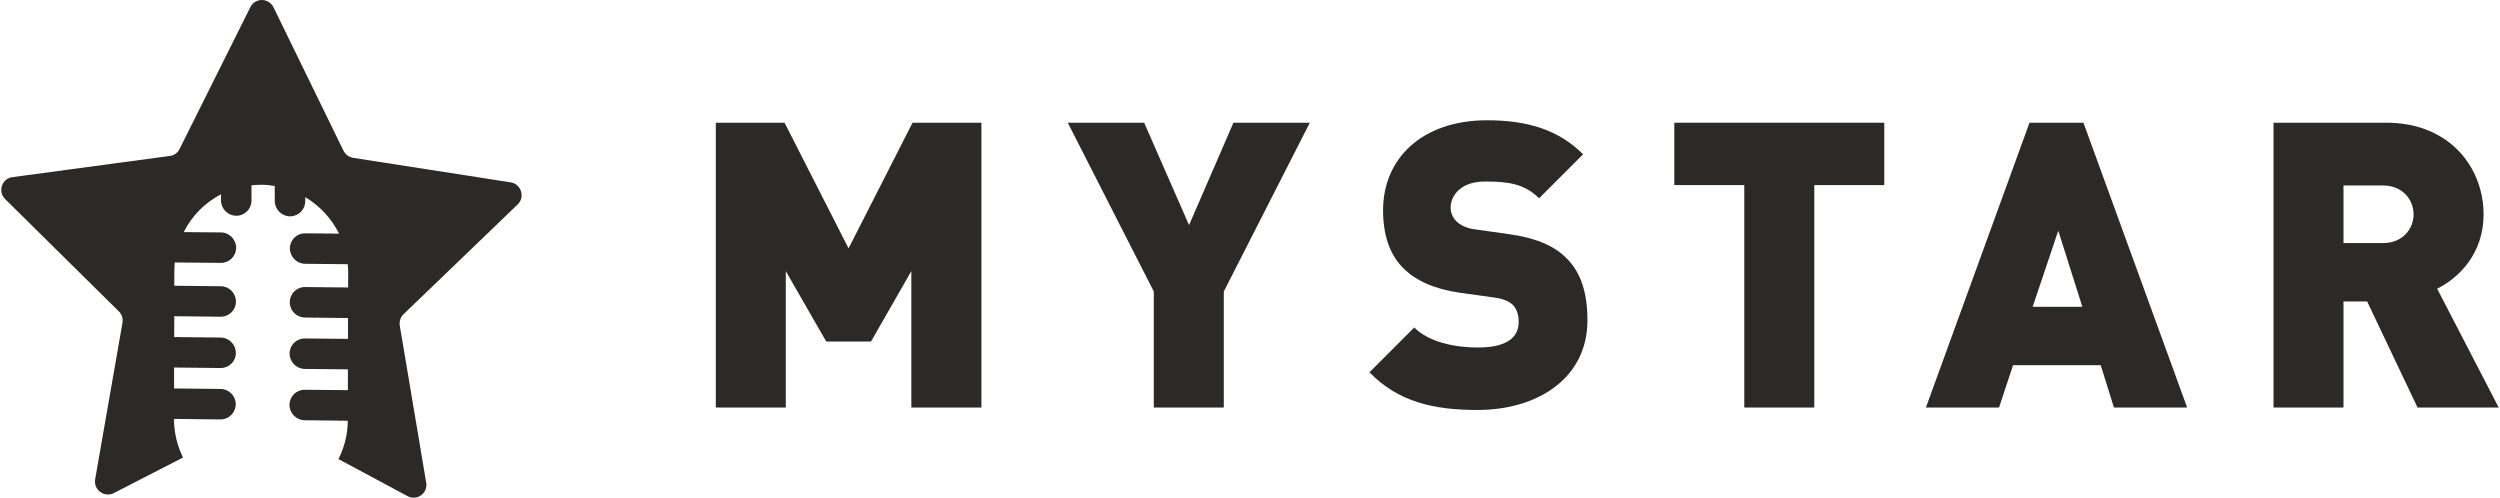
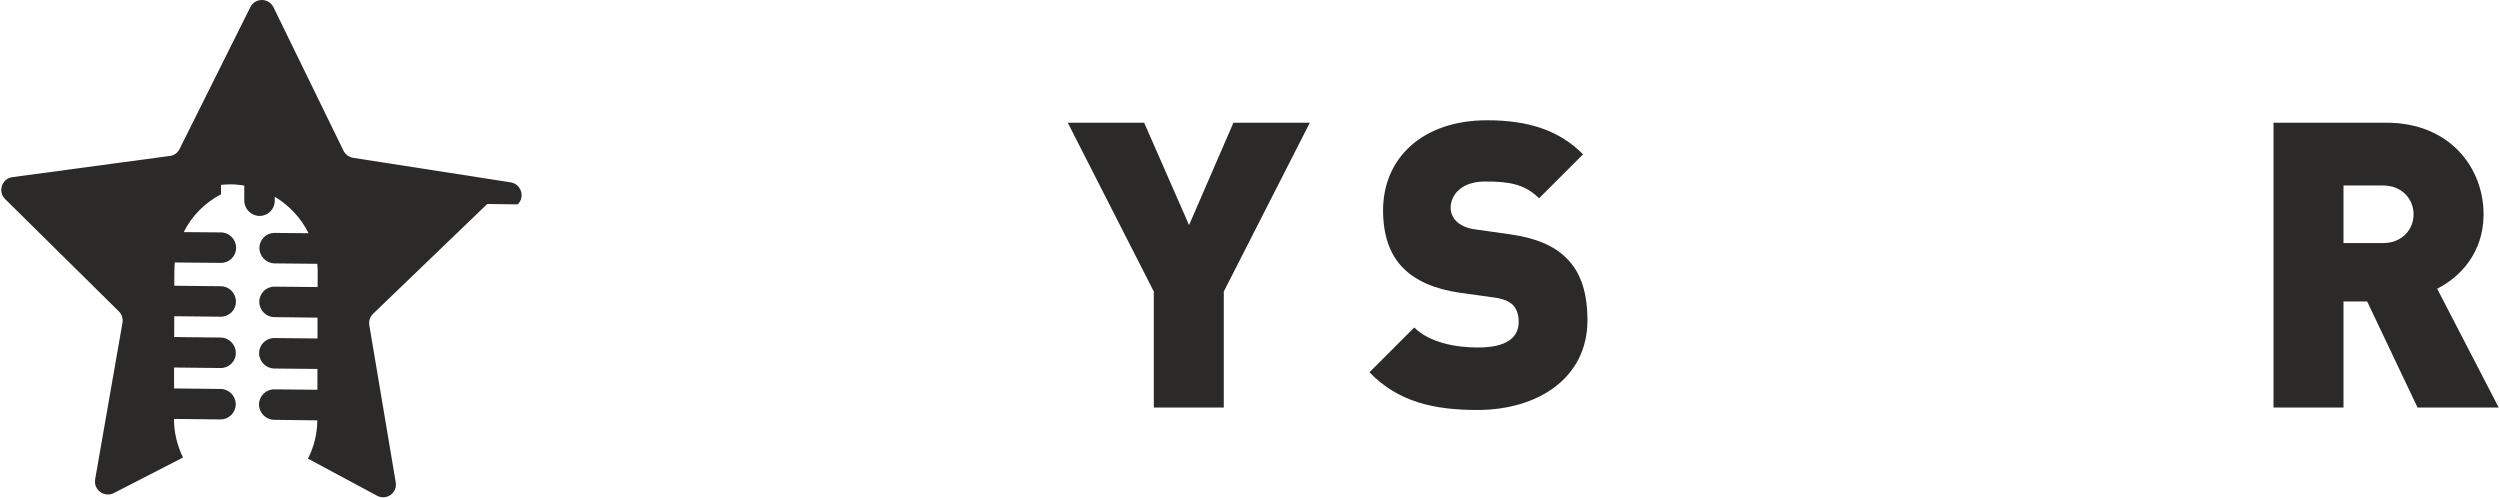
<svg xmlns="http://www.w3.org/2000/svg" xml:space="preserve" width="442px" height="88px" version="1.1" style="shape-rendering:geometricPrecision; text-rendering:geometricPrecision; image-rendering:optimizeQuality; fill-rule:evenodd; clip-rule:evenodd" viewBox="0 0 245.86 49">
  <defs>
    <style type="text/css">
   
    .fil0 {fill:#2B2A29;fill-rule:nonzero}
   
  </style>
  </defs>
  <g id="Layer_x0020_1">
-     <path class="fil0" d="M50.84 20.12c0.75,-0.72 0.34,-2.01 -0.7,-2.17l-15.49 -2.41c-0.42,-0.07 -0.77,-0.33 -0.96,-0.7l-6.89 -14.12c-0.47,-0.95 -1.81,-0.96 -2.28,-0.02l-6.97 13.97c-0.18,0.37 -0.54,0.63 -0.95,0.68l-15.51 2.09c-1.04,0.14 -1.46,1.42 -0.71,2.16l11.19 11.05c0.3,0.29 0.43,0.72 0.36,1.13l-2.69 15.4c-0.18,1.04 0.91,1.84 1.84,1.36l6.81 -3.5c-0.56,-1.15 -0.89,-2.44 -0.89,-3.8l4.57 0.05c0.83,0.01 1.5,-0.66 1.51,-1.49 0,-0.83 -0.67,-1.51 -1.5,-1.51l-4.57 -0.05 0 -2.06 4.58 0.05c0.82,0.01 1.5,-0.65 1.5,-1.48 0,-0.83 -0.67,-1.51 -1.5,-1.52l-4.57 -0.05 0.01 -2.05 4.57 0.05c0.83,0 1.5,-0.66 1.5,-1.49 0,-0.83 -0.67,-1.51 -1.49,-1.51l-4.58 -0.05 0.01 -1.47c0,-0.28 0.01,-0.55 0.04,-0.82l4.53 0.04c0.83,0.01 1.5,-0.65 1.51,-1.48 0,-0.83 -0.67,-1.51 -1.5,-1.52l-3.66 -0.03c0.8,-1.6 2.09,-2.9 3.67,-3.72l0 0.59c0,0.83 0.67,1.51 1.49,1.52 0.83,0.01 1.51,-0.66 1.51,-1.48l0 -1.52c0.33,-0.03 0.65,-0.05 0.98,-0.05 0.45,0 0.89,0.05 1.31,0.12l0 1.47c0,0.83 0.67,1.51 1.5,1.52 0.83,0 1.5,-0.66 1.5,-1.49l0 -0.4c1.43,0.85 2.59,2.1 3.33,3.59l-3.34 -0.03c-0.83,-0.01 -1.5,0.66 -1.5,1.48 0,0.83 0.67,1.51 1.5,1.52l4.2 0.04c0.02,0.27 0.04,0.55 0.04,0.82l-0.01 1.47 -4.24 -0.04c-0.83,-0.01 -1.5,0.66 -1.5,1.49 -0.01,0.83 0.66,1.5 1.49,1.51l4.24 0.05 0 2.05 -4.24 -0.04c-0.83,-0.01 -1.51,0.65 -1.51,1.48 0,0.83 0.67,1.51 1.5,1.52l4.24 0.04 0 2.05 -4.25 -0.04c-0.82,-0.01 -1.5,0.66 -1.5,1.49 0,0.82 0.67,1.5 1.5,1.51l4.24 0.05c-0.01,1.36 -0.34,2.64 -0.92,3.77l6.8 3.65c0.93,0.5 2.02,-0.28 1.84,-1.32l-2.6 -15.46c-0.07,-0.41 0.06,-0.83 0.36,-1.12l11.25 -10.82z" />
+     <path class="fil0" d="M50.84 20.12c0.75,-0.72 0.34,-2.01 -0.7,-2.17l-15.49 -2.41c-0.42,-0.07 -0.77,-0.33 -0.96,-0.7l-6.89 -14.12c-0.47,-0.95 -1.81,-0.96 -2.28,-0.02l-6.97 13.97c-0.18,0.37 -0.54,0.63 -0.95,0.68l-15.51 2.09c-1.04,0.14 -1.46,1.42 -0.71,2.16l11.19 11.05c0.3,0.29 0.43,0.72 0.36,1.13l-2.69 15.4c-0.18,1.04 0.91,1.84 1.84,1.36l6.81 -3.5c-0.56,-1.15 -0.89,-2.44 -0.89,-3.8l4.57 0.05c0.83,0.01 1.5,-0.66 1.51,-1.49 0,-0.83 -0.67,-1.51 -1.5,-1.51l-4.57 -0.05 0 -2.06 4.58 0.05c0.82,0.01 1.5,-0.65 1.5,-1.48 0,-0.83 -0.67,-1.51 -1.5,-1.52l-4.57 -0.05 0.01 -2.05 4.57 0.05c0.83,0 1.5,-0.66 1.5,-1.49 0,-0.83 -0.67,-1.51 -1.49,-1.51l-4.58 -0.05 0.01 -1.47c0,-0.28 0.01,-0.55 0.04,-0.82l4.53 0.04c0.83,0.01 1.5,-0.65 1.51,-1.48 0,-0.83 -0.67,-1.51 -1.5,-1.52l-3.66 -0.03c0.8,-1.6 2.09,-2.9 3.67,-3.72l0 0.59l0 -1.52c0.33,-0.03 0.65,-0.05 0.98,-0.05 0.45,0 0.89,0.05 1.31,0.12l0 1.47c0,0.83 0.67,1.51 1.5,1.52 0.83,0 1.5,-0.66 1.5,-1.49l0 -0.4c1.43,0.85 2.59,2.1 3.33,3.59l-3.34 -0.03c-0.83,-0.01 -1.5,0.66 -1.5,1.48 0,0.83 0.67,1.51 1.5,1.52l4.2 0.04c0.02,0.27 0.04,0.55 0.04,0.82l-0.01 1.47 -4.24 -0.04c-0.83,-0.01 -1.5,0.66 -1.5,1.49 -0.01,0.83 0.66,1.5 1.49,1.51l4.24 0.05 0 2.05 -4.24 -0.04c-0.83,-0.01 -1.51,0.65 -1.51,1.48 0,0.83 0.67,1.51 1.5,1.52l4.24 0.04 0 2.05 -4.25 -0.04c-0.82,-0.01 -1.5,0.66 -1.5,1.49 0,0.82 0.67,1.5 1.5,1.51l4.24 0.05c-0.01,1.36 -0.34,2.64 -0.92,3.77l6.8 3.65c0.93,0.5 2.02,-0.28 1.84,-1.32l-2.6 -15.46c-0.07,-0.41 0.06,-0.83 0.36,-1.12l11.25 -10.82z" />
    <g id="_2083625458048">
-       <polygon class="fil0" points="89.59,40.12 89.59,26.69 85.62,33.62 81.21,33.62 77.23,26.69 77.23,40.12 70.34,40.12 70.34,12.08 77.11,12.08 83.41,24.45 89.71,12.08 96.49,12.08 96.49,40.12 " />
      <polygon class="fil0" points="120.35,28.7 120.35,40.12 113.46,40.12 113.46,28.7 104.99,12.08 112.51,12.08 116.93,22.16 121.3,12.08 128.82,12.08 " />
      <path class="fil0" d="M145.32 40.36c-4.29,0 -7.8,-0.79 -10.63,-3.71l4.41 -4.41c1.46,1.46 4.01,1.97 6.26,1.97 2.72,0 4.02,-0.9 4.02,-2.52 0,-0.67 -0.16,-1.22 -0.55,-1.65 -0.36,-0.36 -0.95,-0.63 -1.86,-0.75l-3.38 -0.47c-2.48,-0.36 -4.37,-1.18 -5.63,-2.48 -1.3,-1.34 -1.93,-3.23 -1.93,-5.64 0,-5.12 3.86,-8.86 10.24,-8.86 4.01,0 7.05,0.95 9.45,3.35l-4.33 4.33c-1.46,-1.45 -3.08,-1.65 -5.32,-1.65 -2.4,0 -3.39,1.38 -3.39,2.6 0,0.35 0.12,0.86 0.55,1.3 0.36,0.35 0.95,0.71 1.93,0.82l3.39 0.48c2.52,0.35 4.33,1.14 5.51,2.32 1.5,1.46 2.09,3.55 2.09,6.14 0,5.72 -4.92,8.83 -10.83,8.83z" />
-       <polygon class="fil0" points="178.48,18.22 178.48,40.12 171.59,40.12 171.59,18.22 164.7,18.22 164.7,12.08 185.37,12.08 185.37,18.22 " />
-       <path class="fil0" d="M202.5 22.71l-2.52 7.49 4.89 0 -2.37 -7.49zm5.48 17.41l-1.3 -4.17 -8.63 0 -1.38 4.17 -7.2 0 10.2 -28.04 5.31 0 10.21 28.04 -7.21 0z" />
      <path class="fil0" d="M234.48 18.26l-3.9 0 0 5.67 3.9 0c1.89,0 3,-1.37 3,-2.83 0,-1.46 -1.11,-2.84 -3,-2.84zm3.39 21.86l-4.96 -10.44 -2.33 0 0 10.44 -6.89 0 0 -28.04 11.11 0c6.22,0 9.57,4.41 9.57,9.02 0,3.82 -2.36,6.22 -4.57,7.32l6.06 11.7 -7.99 0z" />
    </g>
  </g>
</svg>